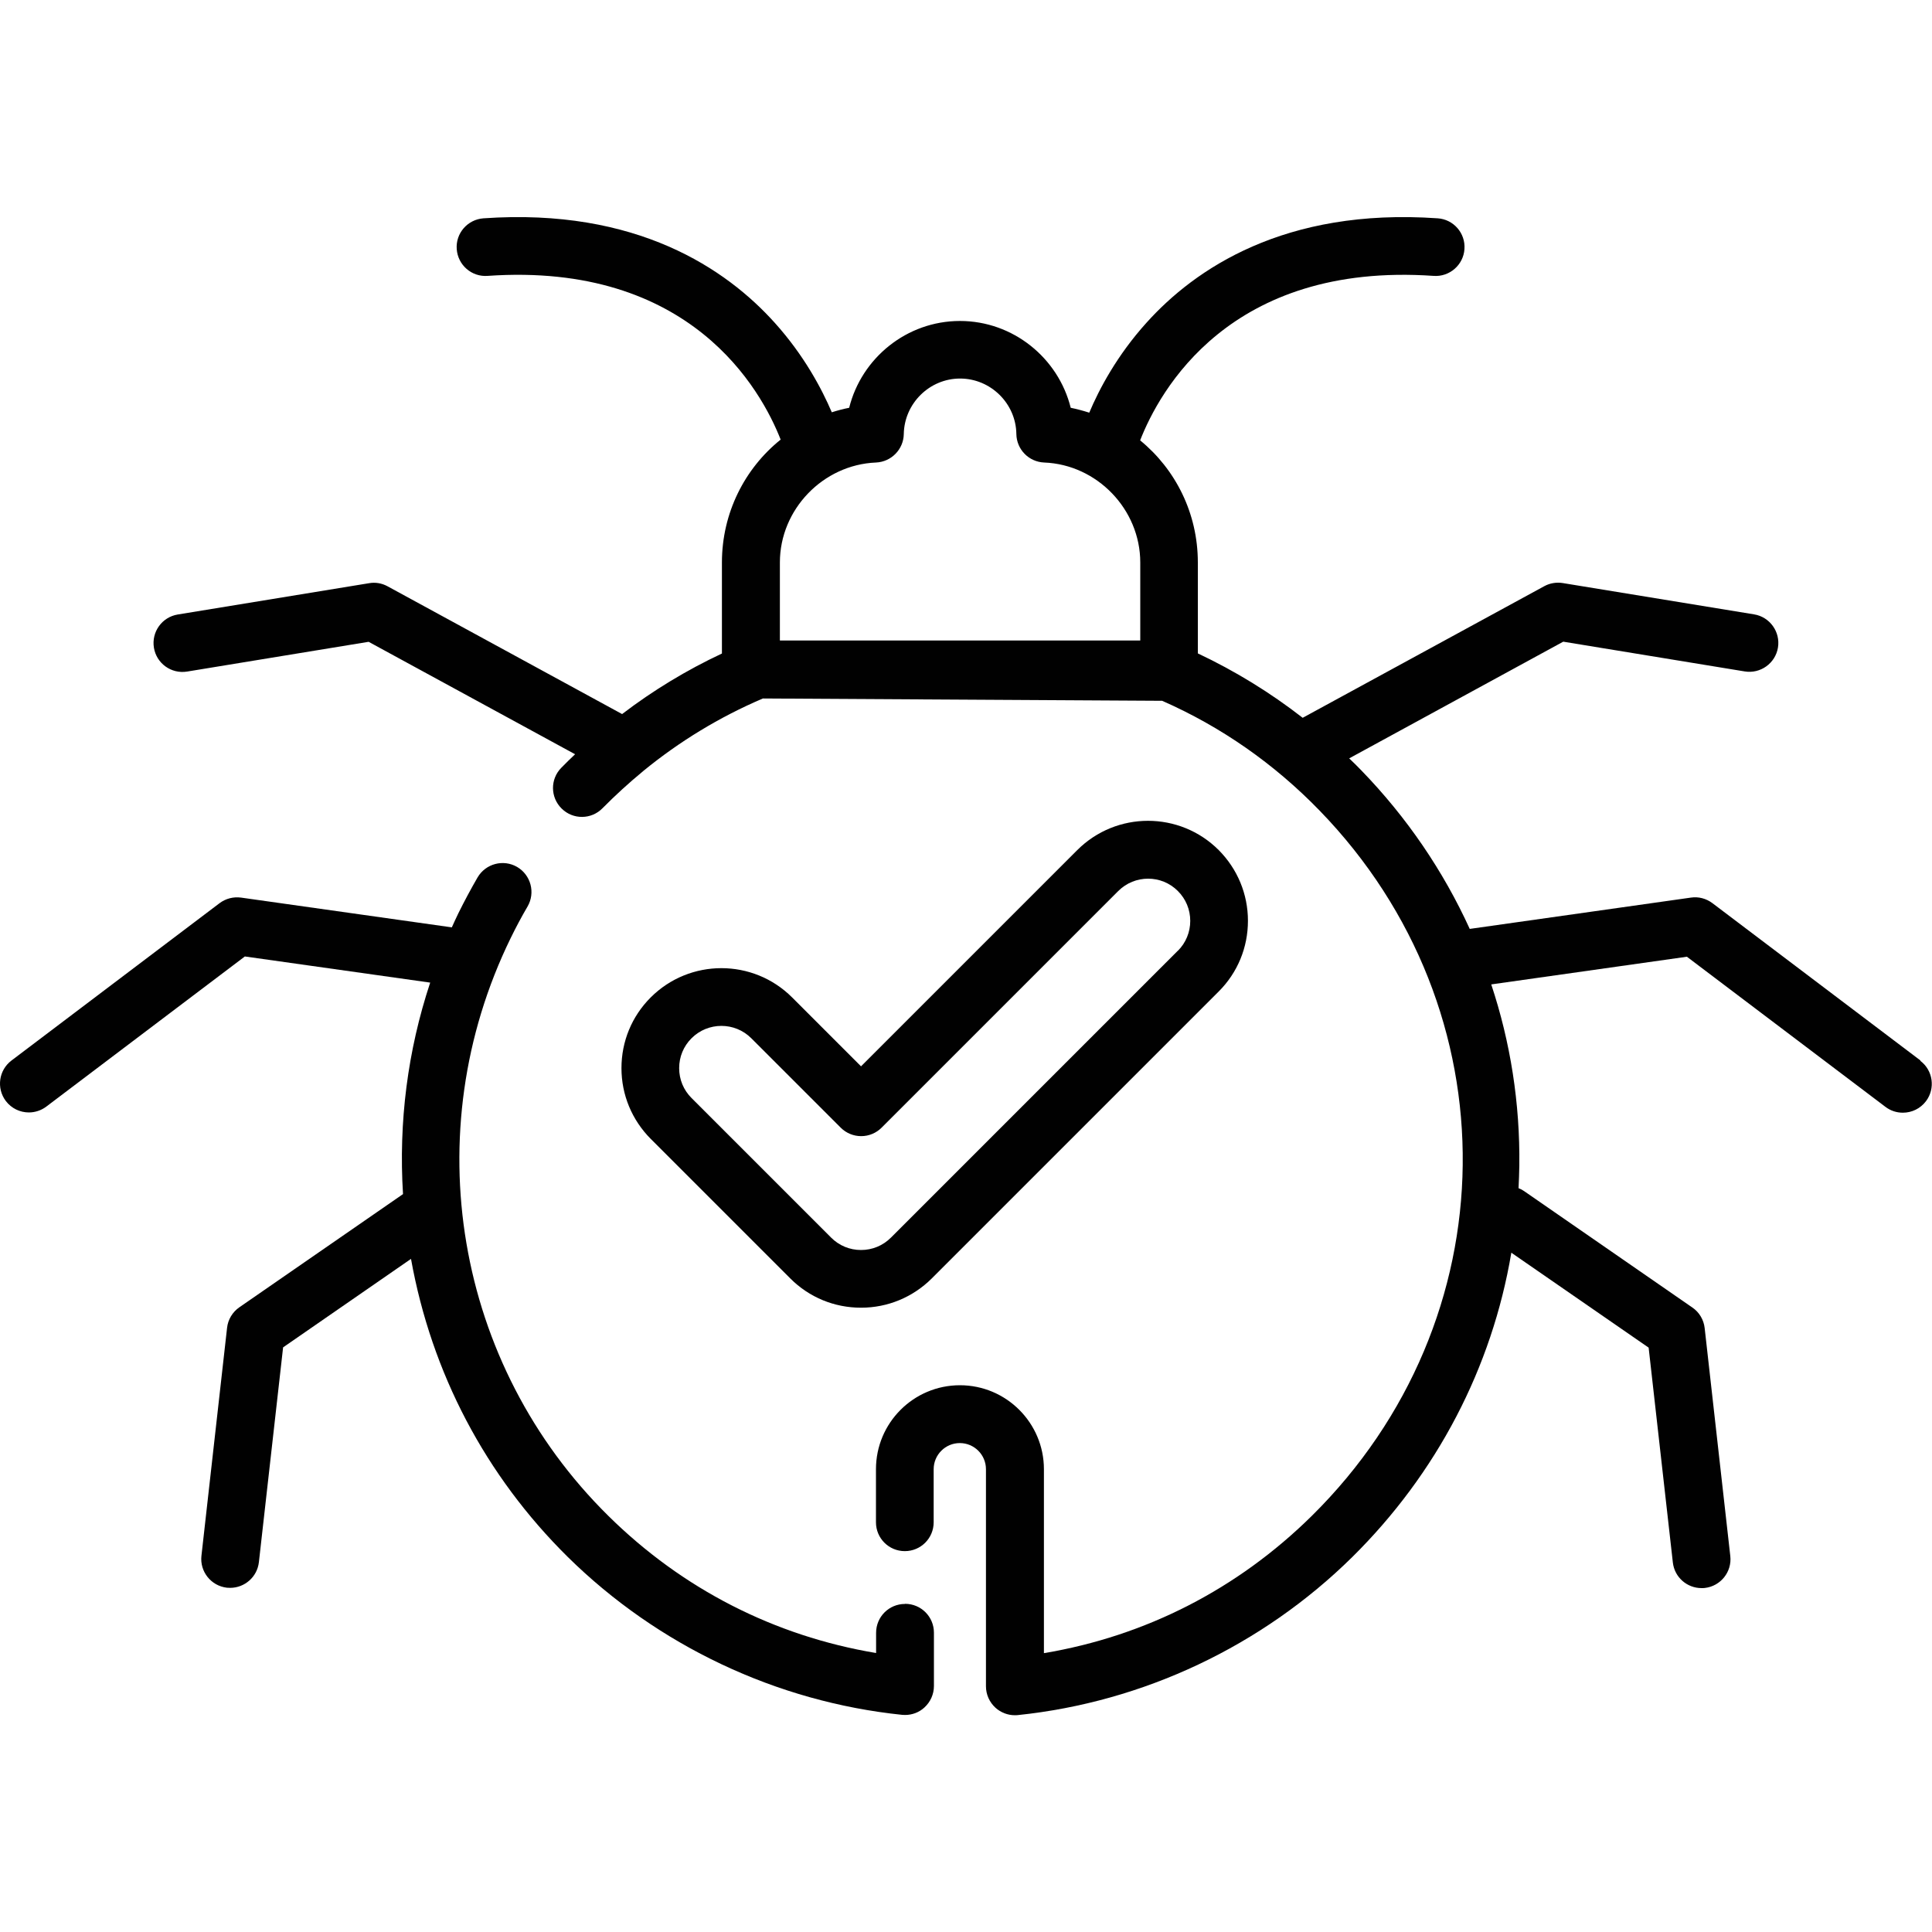
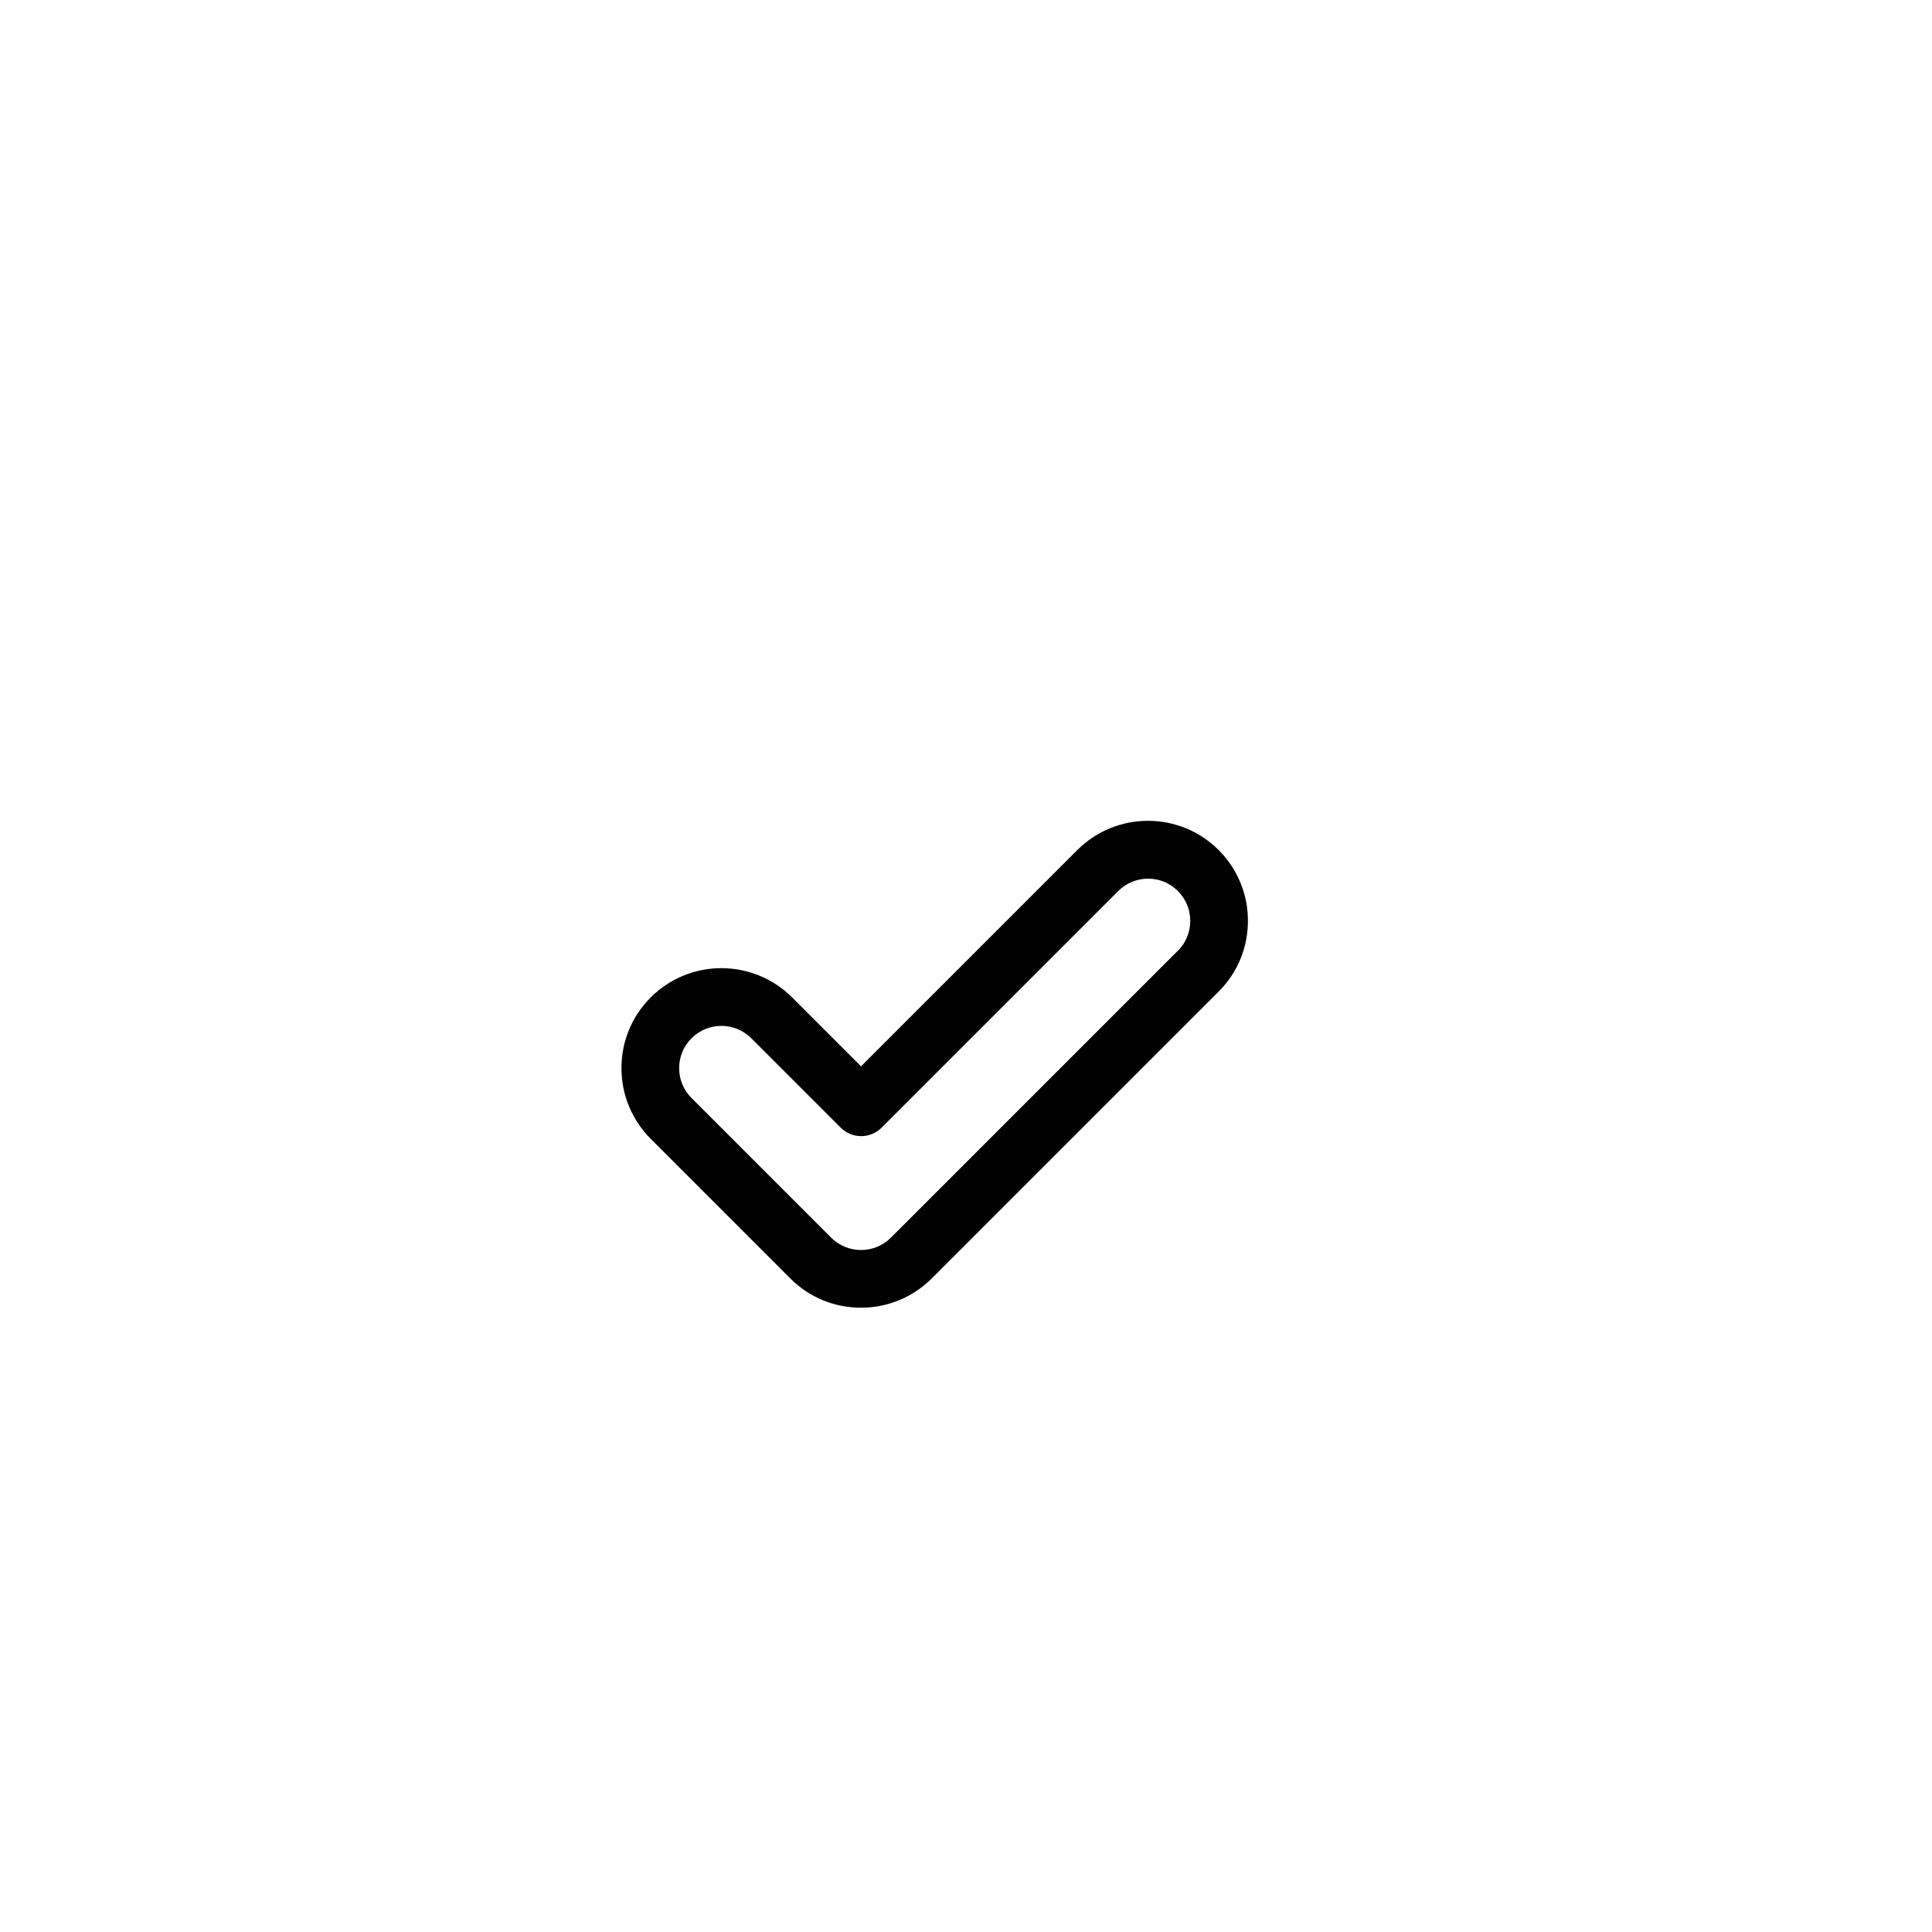
<svg xmlns="http://www.w3.org/2000/svg" id="Layer_1" data-name="Layer 1" viewBox="0 0 150 150">
  <defs>
    <style>
      .cls-1 {
        fill: #010101;
      }
    </style>
  </defs>
-   <path class="cls-1" d="M70.26,124.53c-1.24,0-2.24,1-2.24,2.24v1.57c-7.89-1.32-15.04-4.97-20.79-10.65-11.9-11.74-14.95-29.76-7.59-44.84,.41-.84,.85-1.67,1.32-2.47,.62-1.07,.26-2.44-.81-3.07-1.07-.62-2.44-.26-3.07,.81-.52,.9-1.02,1.83-1.48,2.76-.18,.37-.35,.74-.52,1.12l-16.36-2.31c-.59-.08-1.19,.07-1.67,.43L.89,82.34c-.99,.75-1.18,2.15-.44,3.14,.44,.58,1.11,.89,1.79,.89,.47,0,.95-.15,1.35-.45l15.42-11.66,14.39,2.03c-1.75,5.28-2.46,10.83-2.11,16.42l-12.71,8.79c-.53,.37-.88,.95-.95,1.59l-1.99,17.7c-.14,1.23,.75,2.34,1.98,2.48,.09,0,.17,.01,.25,.01,1.13,0,2.1-.85,2.23-1.99l1.88-16.68,9.93-6.87c1.59,8.85,5.78,16.83,12.17,23.14,6.99,6.89,16.21,11.25,25.96,12.26,.08,0,.15,.01,.23,.01,.55,0,1.09-.2,1.5-.58,.47-.43,.74-1.03,.74-1.67v-4.14c0-1.24-1-2.24-2.24-2.24Z" />
-   <path class="cls-1" d="M149.11,82.34l-16.16-12.22c-.48-.36-1.08-.52-1.67-.43l-17.17,2.43c-2.05-4.49-4.87-8.65-8.42-12.31-.31-.32-.62-.63-.94-.93l16.62-9.06,14.09,2.31c1.22,.2,2.38-.63,2.58-1.85,.2-1.22-.63-2.38-1.85-2.58l-14.85-2.43c-.49-.08-1,0-1.44,.24l-18.76,10.22c-2.52-1.96-5.24-3.63-8.14-5v-7.06c0-3.83-1.74-7.24-4.48-9.48,1.48-3.79,6.92-13.87,22.79-12.77,1.23,.09,2.31-.85,2.39-2.08,.09-1.24-.85-2.31-2.08-2.39-11.91-.83-18.87,3.95-22.61,8.11-2.29,2.54-3.67,5.15-4.44,6.98-.47-.15-.95-.28-1.44-.38-.96-3.86-4.47-6.74-8.6-6.74s-7.64,2.88-8.6,6.74c-.46,.09-.91,.21-1.35,.35-.78-1.83-2.16-4.43-4.43-6.95-3.74-4.16-10.7-8.94-22.61-8.11-1.24,.09-2.17,1.16-2.08,2.39,.09,1.24,1.16,2.17,2.39,2.08,15.78-1.1,21.25,8.86,22.76,12.71-2.79,2.24-4.56,5.69-4.56,9.55v7.06c-2.75,1.29-5.34,2.86-7.75,4.7l-18.21-9.92c-.44-.24-.94-.33-1.44-.24l-14.85,2.43c-1.22,.2-2.05,1.35-1.85,2.58,.2,1.22,1.35,2.05,2.58,1.85l14.09-2.31,16.03,8.73c-.36,.34-.72,.69-1.07,1.05-.87,.88-.86,2.3,.03,3.17,.88,.87,2.3,.86,3.17-.03,1-1.01,2.04-1.96,3.12-2.85,0,0,.02-.01,.02-.02,2.83-2.32,5.94-4.21,9.31-5.65l31,.18c4.59,2.02,8.7,4.89,12.23,8.53,15.05,15.52,14.77,39.57-.62,54.76-5.76,5.68-12.9,9.33-20.79,10.65v-14.28c0-3.59-2.92-6.52-6.52-6.52s-6.52,2.92-6.52,6.52v4.12c0,1.24,1,2.24,2.24,2.24s2.24-1,2.24-2.24v-4.12c0-1.12,.91-2.03,2.03-2.03s2.03,.91,2.03,2.03v16.85c0,.64,.27,1.24,.74,1.67,.41,.37,.95,.58,1.5,.58,.08,0,.15,0,.23-.01,9.75-1.01,18.97-5.37,25.96-12.26,6.59-6.51,10.86-14.73,12.36-23.64l10.66,7.37,1.88,16.68c.13,1.15,1.1,1.99,2.23,1.99,.08,0,.17,0,.25-.01,1.23-.14,2.12-1.25,1.98-2.48l-1.99-17.7c-.07-.64-.42-1.23-.95-1.59l-13.05-9.03c-.14-.1-.29-.18-.45-.24,.03-.58,.05-1.17,.06-1.75,.06-4.85-.69-9.59-2.18-14.07l15.19-2.15,15.42,11.66c.41,.31,.88,.45,1.35,.45,.68,0,1.35-.31,1.79-.89,.75-.99,.55-2.4-.44-3.14Zm-60.59-32.61h-27.97v-6.06h0c0-4.12,3.35-7.59,7.46-7.76,1.19-.05,2.14-1.02,2.16-2.21,.04-2.38,2-4.31,4.37-4.31s4.34,1.93,4.37,4.31c.02,1.19,.96,2.16,2.16,2.21,4.11,.16,7.46,3.64,7.46,7.76v6.06h0Z" />
  <path class="cls-1" d="M94.62,66c-3.03-3.03-7.95-3.03-10.98,0l-16.79,16.79-5.35-5.35c-3.03-3.03-7.95-3.03-10.98,0-1.47,1.47-2.27,3.42-2.27,5.49s.81,4.02,2.27,5.49l10.84,10.84c1.47,1.47,3.42,2.27,5.49,2.27s4.02-.81,5.49-2.27l22.28-22.28c1.47-1.47,2.27-3.42,2.27-5.49,0-2.07-.81-4.02-2.27-5.49Zm-3.17,7.81l-22.28,22.28c-.62,.62-1.44,.96-2.32,.96s-1.7-.34-2.32-.96l-10.84-10.84c-.62-.62-.96-1.44-.96-2.32s.34-1.7,.96-2.32c.64-.64,1.48-.96,2.32-.96s1.68,.32,2.32,.96l6.94,6.94c.42,.42,.99,.66,1.59,.66s1.17-.24,1.59-.66l18.37-18.37c1.28-1.28,3.36-1.28,4.63,0,.62,.62,.96,1.44,.96,2.32,0,.87-.34,1.7-.96,2.32Z" />
</svg>